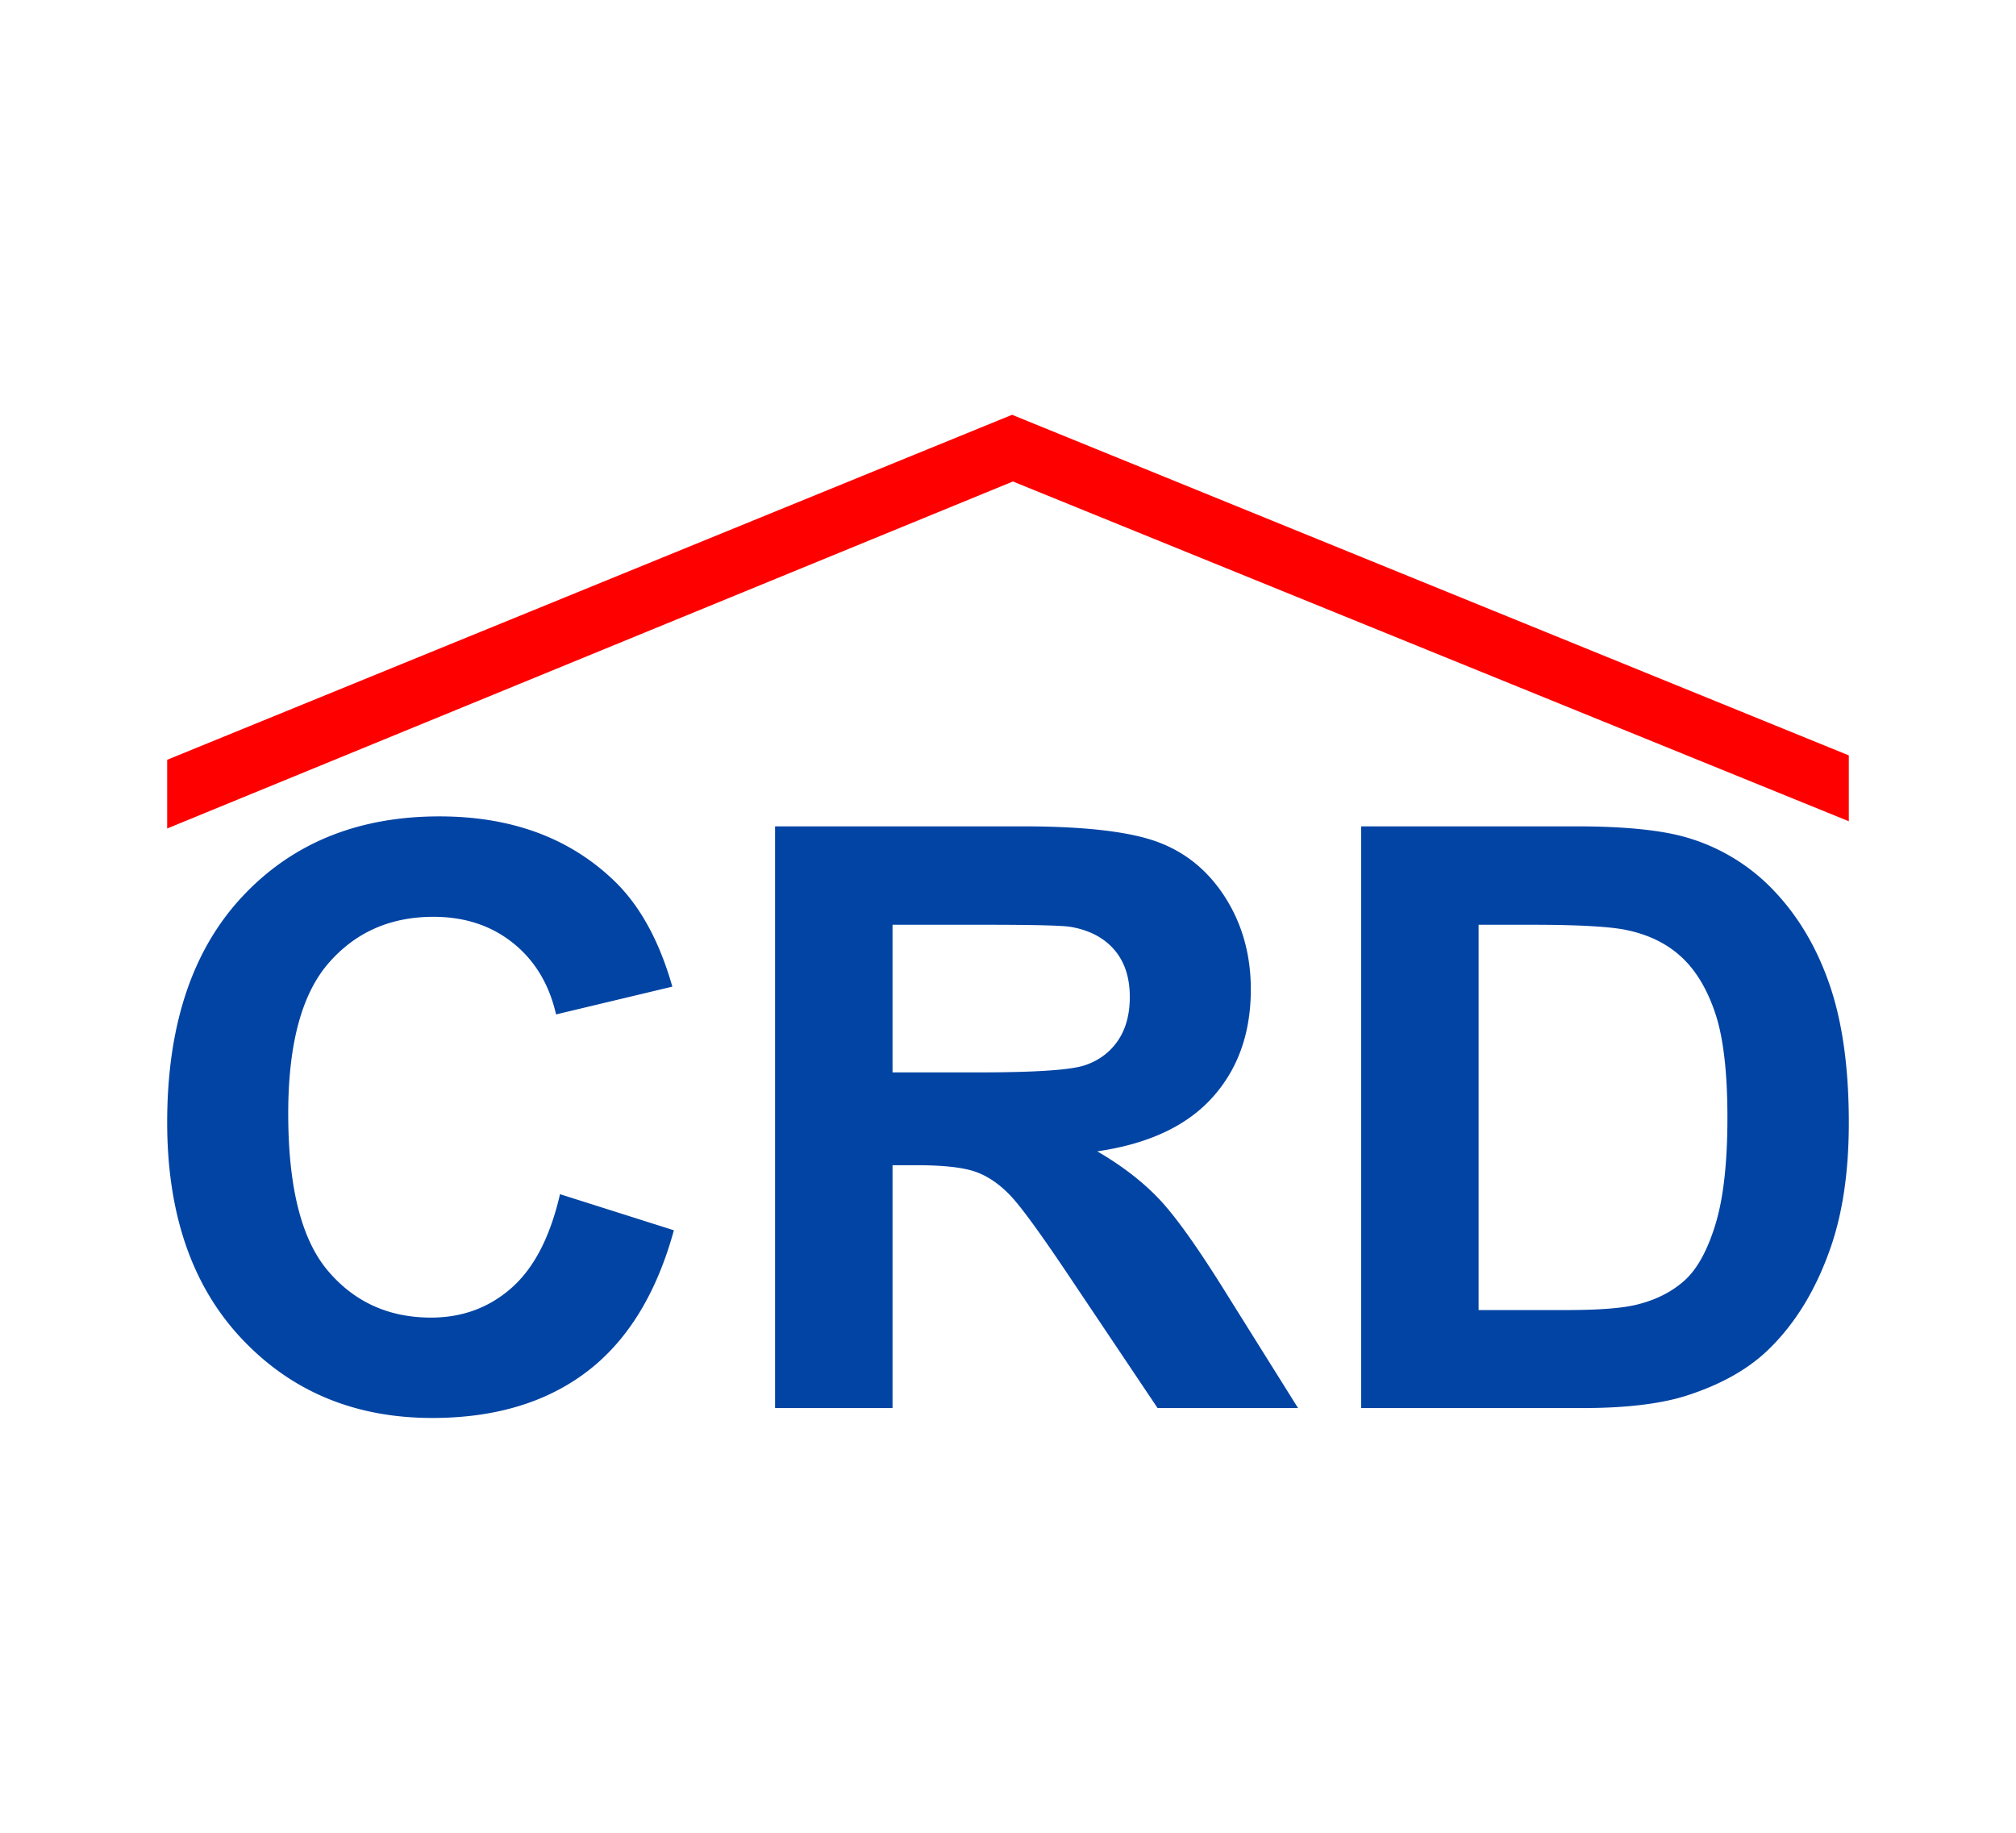
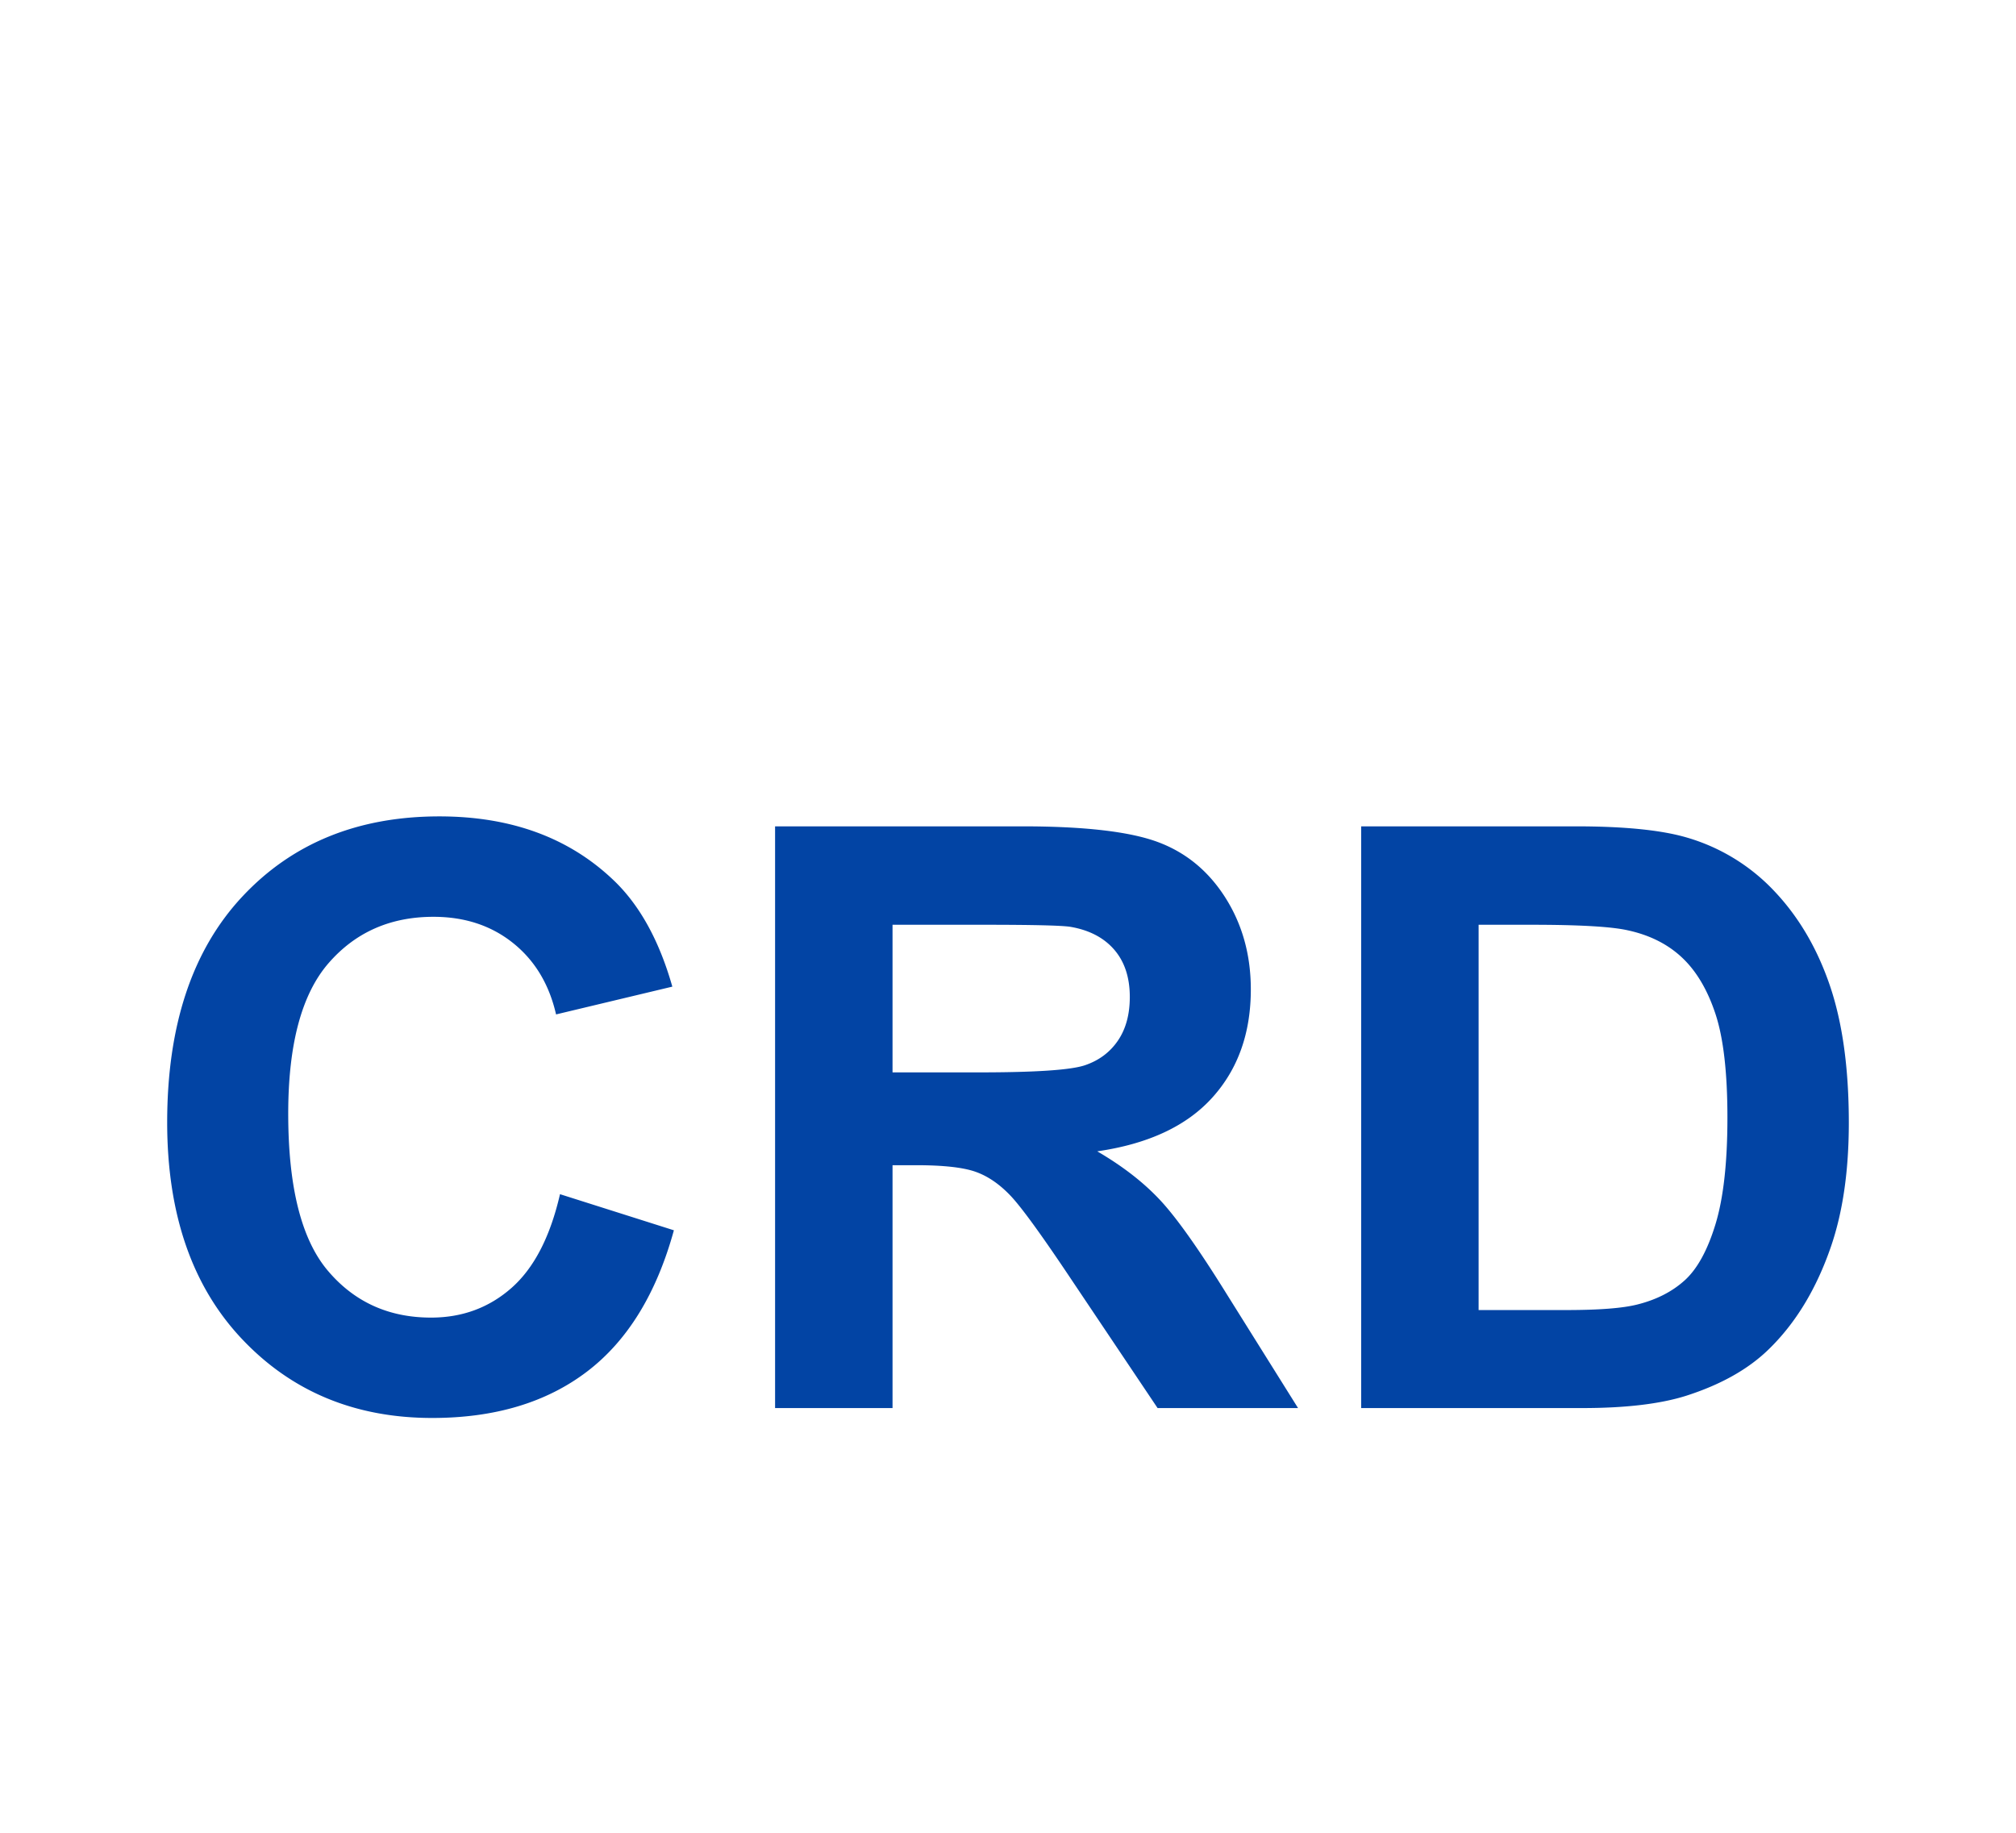
<svg xmlns="http://www.w3.org/2000/svg" xml:space="preserve" id="Layer_1" width="110" height="100" x="0" y="0" style="enable-background:new 0 0 110 100" version="1.1" viewBox="0 0 110 100">
  <style type="text/css">.st0{fill:#fff}.st1{fill:#fe0000}.st2{fill:#0244a4}</style>
  <path d="M0 0h110v100H0z" class="st0" />
  <g>
-     <path d="M9.122 41.455v3.748l46.146-18.932 45.61 18.538v-3.593L55.222 22.632z" class="st1" />
    <g>
      <g>
        <path d="m30.556 65.157 6.214 1.97c-.953 3.464-2.537 6.037-4.752 7.718-2.216 1.682-5.027 2.522-8.433 2.522-4.215 0-7.679-1.44-10.393-4.32-2.714-2.879-4.07-6.816-4.07-11.81 0-5.283 1.364-9.386 4.092-12.309s6.315-4.384 10.761-4.384c3.883 0 7.037 1.147 9.462 3.443 1.443 1.357 2.526 3.305 3.248 5.846l-6.344 1.516c-.376-1.645-1.158-2.945-2.349-3.897-1.191-.953-2.638-1.429-4.341-1.429-2.353 0-4.262.844-5.727 2.533-1.465 1.689-2.197 4.424-2.197 8.206 0 4.013.721 6.871 2.165 8.574 1.443 1.704 3.32 2.555 5.629 2.555 1.703 0 3.168-.541 4.395-1.624 1.225-1.083 2.106-2.786 2.64-5.11zM42.291 76.827v-31.74h13.488c3.392 0 5.857.285 7.394.855 1.537.57 2.767 1.584 3.691 3.042.923 1.458 1.385 3.125 1.385 5.001 0 2.382-.7 4.349-2.1 5.9-1.4 1.552-3.493 2.53-6.279 2.934 1.386.808 2.529 1.696 3.432 2.663.902.967 2.118 2.685 3.649 5.153l3.875 6.192h-7.664l-4.633-6.907c-1.646-2.468-2.772-4.024-3.378-4.666-.607-.642-1.249-1.083-1.927-1.321-.679-.238-1.754-.357-3.226-.357H48.7v13.25h-6.409zM48.7 58.511h4.741c3.075 0 4.994-.13 5.759-.39.765-.26 1.364-.707 1.797-1.342.433-.635.649-1.429.649-2.382 0-1.068-.285-1.93-.855-2.587-.57-.657-1.375-1.072-2.414-1.245-.52-.072-2.079-.108-4.677-.108h-5v8.054zM74.269 45.087h11.713c2.641 0 4.655.202 6.041.606a10.62 10.62 0 0 1 4.785 2.923c1.328 1.4 2.338 3.114 3.031 5.142.693 2.028 1.039 4.529 1.039 7.502 0 2.613-.325 4.864-.974 6.755-.794 2.31-1.927 4.179-3.399 5.608-1.111 1.083-2.613 1.927-4.503 2.533-1.415.447-3.306.671-5.672.671H74.27v-31.74zm6.409 5.369v21.023h4.785c1.79 0 3.082-.101 3.876-.303 1.039-.26 1.902-.7 2.587-1.321.685-.621 1.245-1.642 1.678-3.063s.65-3.359.65-5.813c0-2.454-.217-4.337-.65-5.651-.433-1.313-1.039-2.338-1.819-3.074-.779-.736-1.768-1.234-2.966-1.494-.895-.202-2.649-.303-5.261-.303h-2.88z" class="st2" />
      </g>
    </g>
  </g>
</svg>